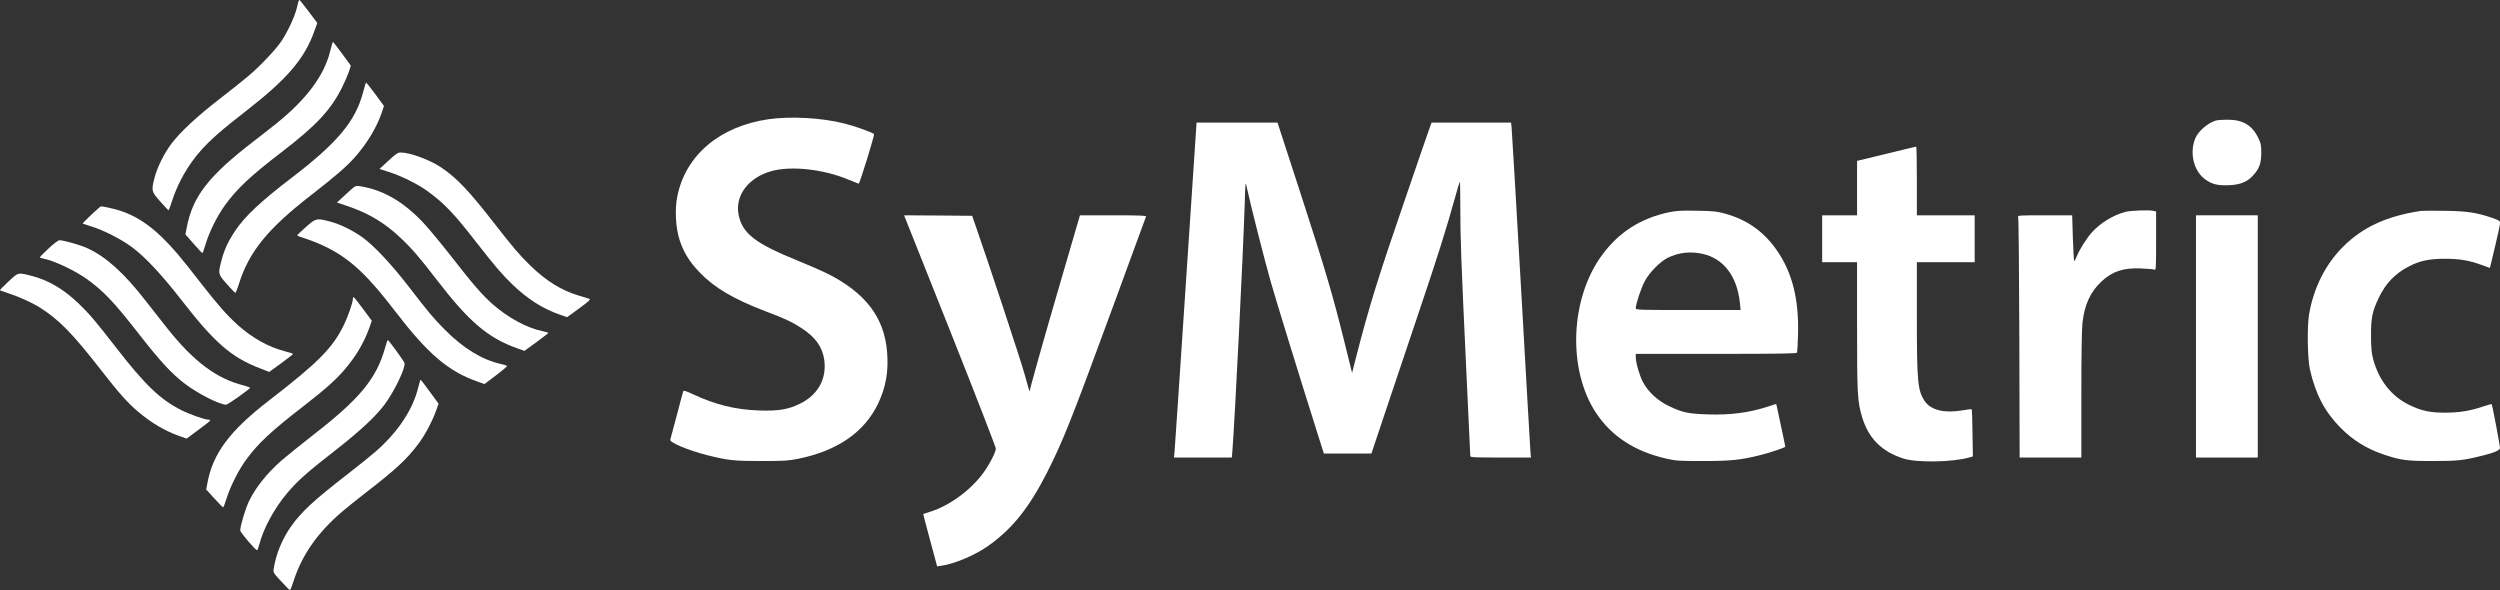
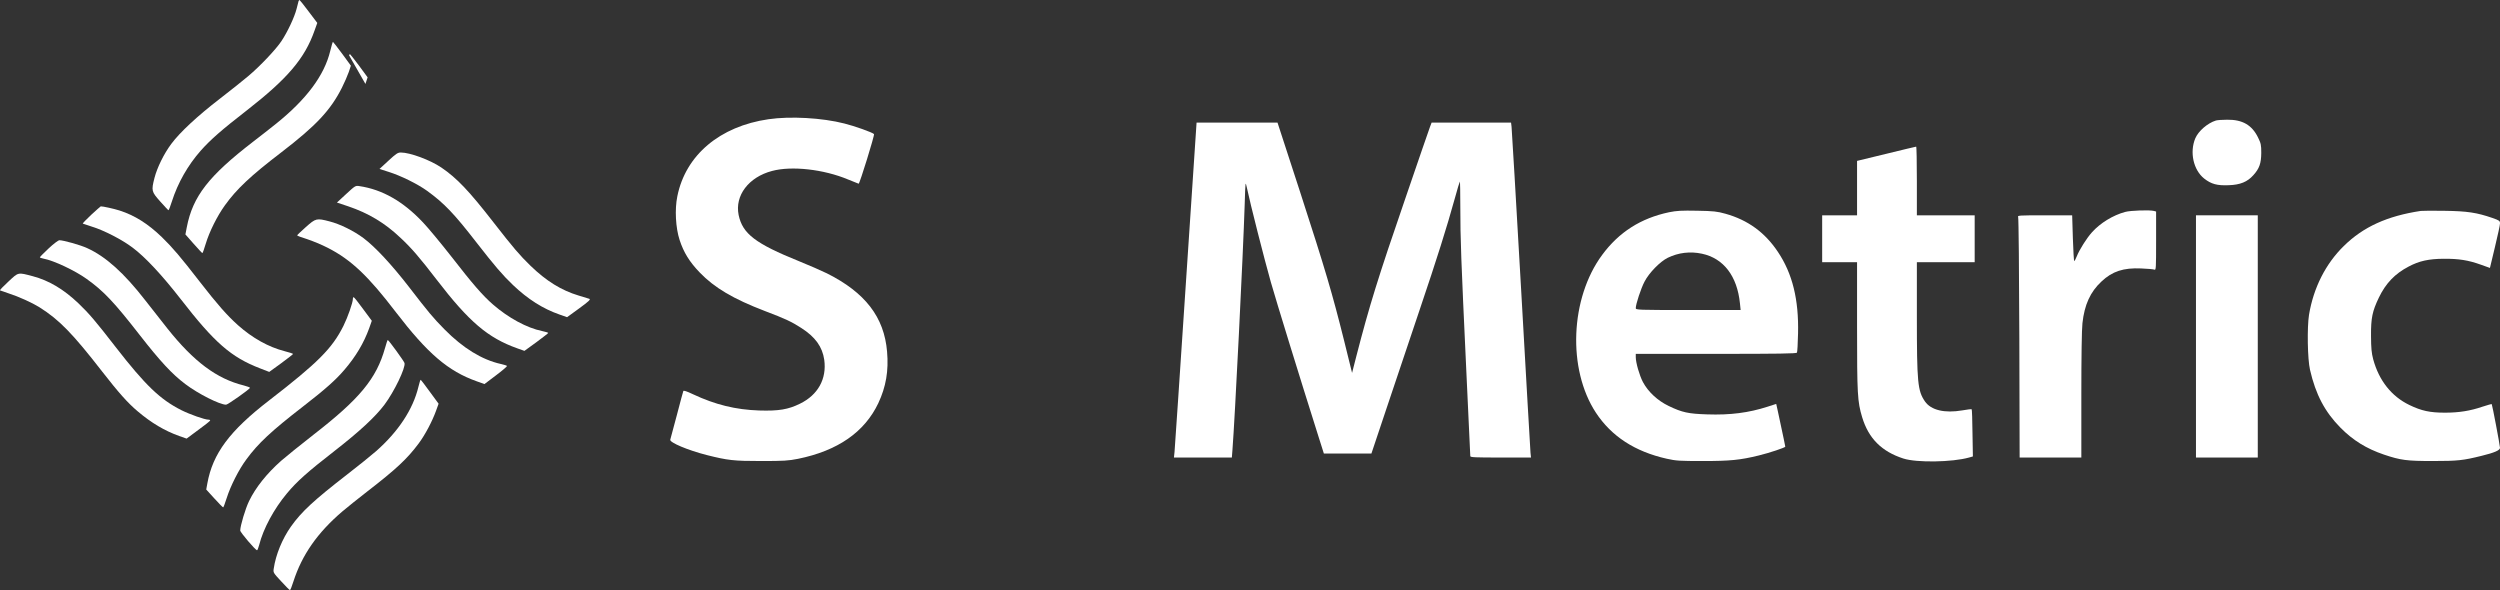
<svg xmlns="http://www.w3.org/2000/svg" version="1.0" width="2508pt" height="592pt" viewBox="0 0 2508 592" preserveAspectRatio="xMidYMid meet">
  <rect x="0" y="0" width="2508" height="592" fill="#333333" stroke="none" />
  <g transform="translate(0,592) scale(0.1,-0.1)" fill="#FFFFFF" stroke="none">
    <path d="M2995 5908 c-2 -7 -11 -42 -20 -78 -21 -82 -90 -230 -152 -323 -56 -84 -214 -251 -333 -351 -47 -40 -175 -142 -285 -227 -226 -174 -401 -337 -487 -453 -73 -98 -141 -236 -168 -340 -33 -130 -31 -138 58 -238 42 -47 79 -87 82 -87 3 -1 19 38 34 87 60 188 161 365 291 512 96 108 211 209 455 398 414 322 587 525 685 804 l28 78 -87 115 c-47 63 -89 115 -91 115 -3 0 -8 -6 -10 -12z" />
    <path d="M3313 5409 c-59 -245 -238 -485 -543 -730 -52 -42 -156 -123 -230 -180 -448 -345 -606 -549 -666 -858 l-14 -73 82 -93 c46 -52 85 -94 88 -94 3 -1 19 42 34 94 36 120 116 280 192 385 117 163 258 296 564 530 352 270 496 424 610 650 26 52 57 123 69 158 l21 63 -87 119 c-49 66 -90 119 -93 120 -3 0 -15 -41 -27 -91z" />
-     <path d="M3666 5078 c-2 -7 -13 -48 -25 -90 -80 -291 -257 -501 -721 -856 -301 -230 -461 -380 -557 -522 -78 -117 -115 -197 -147 -326 -28 -109 -25 -119 60 -214 42 -47 79 -86 84 -88 4 -1 20 36 35 84 101 326 288 557 725 896 256 199 362 291 448 390 118 135 213 294 262 439 l22 66 -86 117 c-48 64 -89 116 -91 116 -3 0 -7 -6 -9 -12z" />
+     <path d="M3666 5078 l22 66 -86 117 c-48 64 -89 116 -91 116 -3 0 -7 -6 -9 -12z" />
    <path d="M7710 4724 c-489 -71 -832 -360 -915 -773 -27 -131 -17 -317 23 -439 41 -125 99 -219 201 -325 148 -154 338 -266 654 -387 204 -77 269 -108 365 -170 141 -90 212 -189 231 -320 26 -191 -63 -352 -244 -440 -118 -58 -212 -74 -409 -68 -235 8 -438 57 -664 163 -63 30 -94 40 -97 32 -3 -7 -32 -115 -65 -242 -34 -126 -63 -237 -66 -246 -8 -28 178 -106 366 -154 211 -53 269 -60 545 -60 230 0 273 3 370 22 399 81 668 268 806 558 77 164 105 325 88 518 -29 346 -220 593 -604 785 -55 27 -181 82 -280 122 -436 176 -566 275 -605 463 -40 195 100 380 335 442 197 53 518 17 764 -86 53 -22 100 -41 105 -42 10 -2 162 490 154 498 -16 17 -196 81 -297 106 -222 57 -543 75 -761 43z" />
    <path d="M22230 4711 c-84 -26 -176 -106 -207 -179 -58 -139 -19 -317 89 -403 71 -56 131 -72 247 -67 115 4 186 33 246 100 61 67 79 119 80 223 0 82 -3 96 -33 157 -61 124 -156 179 -310 177 -48 0 -98 -4 -112 -8z" />
    <path d="M11896 3068 c-59 -893 -110 -1649 -113 -1681 l-6 -57 291 0 290 0 6 77 c24 304 107 1962 123 2468 7 228 7 229 21 165 34 -163 178 -728 241 -950 59 -206 283 -933 482 -1562 l50 -158 239 0 238 0 155 463 c85 254 234 696 330 982 175 518 269 816 353 1119 24 88 46 161 49 164 3 3 5 -114 5 -259 0 -310 7 -509 60 -1637 22 -464 40 -850 40 -858 0 -12 48 -14 305 -14 l304 0 -5 48 c-2 26 -45 763 -94 1637 -50 875 -93 1609 -96 1633 l-5 42 -399 0 -398 0 -16 -42 c-9 -24 -119 -342 -244 -708 -278 -807 -365 -1089 -495 -1593 l-43 -168 -81 328 c-118 472 -186 703 -440 1486 l-227 697 -406 0 -406 0 -108 -1622z" />
    <path d="M18923 4377 l-293 -71 0 -273 0 -273 -175 0 -175 0 0 -235 0 -235 175 0 175 0 0 -642 c0 -685 4 -757 51 -913 64 -213 196 -345 414 -415 133 -43 491 -37 658 10 l39 11 -4 234 c-1 128 -5 236 -8 239 -3 3 -46 -2 -95 -11 -177 -30 -313 2 -374 90 -73 107 -81 186 -81 855 l0 542 290 0 290 0 0 235 0 235 -290 0 -290 0 0 345 c0 190 -3 345 -7 344 -5 0 -140 -33 -300 -72z" />
    <path d="M3896 4307 l-89 -82 91 -29 c122 -38 290 -121 386 -190 171 -124 270 -227 494 -516 186 -239 264 -330 369 -430 148 -141 299 -237 465 -295 l77 -27 121 88 c96 70 117 90 103 96 -10 3 -58 18 -108 33 -173 52 -324 145 -484 300 -108 105 -169 176 -370 434 -244 314 -367 444 -523 550 -114 77 -315 151 -407 151 -31 0 -48 -12 -125 -83z" />
    <path d="M3472 3973 l-92 -85 114 -38 c203 -69 366 -166 524 -316 109 -101 192 -198 362 -419 325 -423 514 -584 808 -689 l73 -26 120 87 c65 48 119 90 119 93 0 3 -28 12 -62 19 -152 31 -338 132 -491 265 -106 92 -207 209 -422 486 -101 129 -227 281 -280 337 -200 213 -410 332 -640 366 -39 6 -42 4 -133 -80z" />
    <path d="M915 3765 c-49 -46 -87 -86 -85 -88 3 -2 45 -16 93 -31 119 -36 303 -131 407 -210 127 -95 295 -275 484 -518 338 -436 504 -581 794 -693 l93 -36 120 87 c65 48 119 90 119 93 0 4 -38 16 -85 28 -162 42 -322 131 -468 261 -110 99 -207 209 -380 432 -196 253 -275 346 -383 451 -140 135 -272 218 -424 267 -55 18 -171 43 -189 42 -3 -1 -46 -39 -96 -85z" />
    <path d="M16745 3791 c-284 -60 -503 -199 -672 -428 -321 -434 -350 -1146 -63 -1583 157 -238 391 -390 711 -462 94 -21 128 -23 364 -23 272 0 373 10 560 56 107 26 265 79 265 88 0 6 -17 86 -75 357 l-16 72 -87 -28 c-190 -61 -373 -85 -606 -77 -188 6 -250 19 -385 84 -111 53 -207 142 -259 240 -35 66 -72 195 -72 250 l0 33 804 0 c632 0 806 3 813 12 4 7 9 94 11 193 8 340 -56 600 -202 818 -130 195 -301 320 -527 383 -83 23 -116 27 -284 30 -157 3 -205 0 -280 -15z m328 -416 c218 -46 354 -224 382 -497 l7 -68 -526 0 c-509 0 -526 1 -526 19 0 39 52 198 88 266 46 89 156 201 233 239 107 52 225 66 342 41z" />
    <path d="M21320 3794 c-122 -33 -250 -111 -334 -205 -53 -59 -125 -173 -152 -241 -11 -27 -22 -48 -25 -48 -4 0 -10 104 -14 230 l-7 230 -275 0 c-259 0 -275 -1 -267 -17 5 -10 10 -557 12 -1215 l3 -1198 310 0 309 0 0 625 c0 380 4 664 11 722 20 186 79 315 191 419 108 102 220 139 398 131 63 -2 123 -8 133 -12 16 -7 17 11 17 288 l0 295 -22 6 c-43 11 -233 5 -288 -10z" />
    <path d="M24285 3804 c-337 -51 -577 -160 -772 -352 -182 -178 -304 -419 -349 -690 -20 -126 -15 -445 10 -552 57 -248 149 -422 306 -581 126 -127 260 -210 437 -270 167 -56 227 -64 488 -64 251 0 305 6 490 52 128 31 185 56 185 80 0 23 -78 434 -83 439 -2 2 -44 -10 -93 -26 -123 -42 -236 -60 -376 -60 -150 0 -235 18 -357 77 -179 86 -305 245 -363 458 -17 65 -21 109 -22 235 -1 182 13 247 79 385 69 143 161 239 297 310 107 57 202 78 353 79 152 1 246 -14 372 -59 l92 -33 50 209 c28 116 51 222 51 238 0 25 -6 30 -78 55 -154 53 -249 68 -477 71 -115 2 -223 1 -240 -1z" />
-     <path d="M9079 3737 c5 -12 212 -532 460 -1155 248 -624 451 -1147 451 -1162 0 -37 -65 -162 -128 -248 -130 -175 -343 -329 -537 -388 -33 -10 -61 -19 -63 -20 -1 0 24 -100 57 -220 32 -120 64 -239 71 -263 l11 -43 47 7 c131 19 341 109 469 201 240 171 408 382 585 730 164 323 244 525 673 1694 175 476 320 871 322 878 4 9 -66 12 -329 12 l-334 0 -202 -692 c-168 -576 -300 -1045 -303 -1076 0 -4 -23 74 -50 173 -38 138 -361 1117 -507 1535 l-19 55 -341 3 -342 2 9 -23z" />
    <path d="M22030 2545 l0 -1215 310 0 310 0 0 1215 0 1215 -310 0 -310 0 0 -1215z" />
    <path d="M3068 3642 c-47 -42 -87 -80 -87 -83 -1 -4 44 -21 100 -38 55 -18 149 -57 207 -87 233 -119 405 -281 682 -644 320 -417 525 -593 812 -695 l78 -28 115 87 c64 48 113 90 111 95 -3 4 -31 13 -63 20 -188 42 -379 159 -565 348 -115 117 -156 166 -358 428 -173 223 -336 398 -453 486 -96 72 -235 141 -341 168 -130 34 -138 32 -238 -57z" />
    <path d="M487 3427 c-48 -45 -87 -85 -87 -88 0 -4 17 -10 38 -14 102 -19 312 -118 431 -203 171 -122 275 -232 535 -566 202 -259 324 -391 455 -489 129 -98 346 -207 409 -207 17 0 234 153 240 169 1 4 -27 15 -62 24 -272 67 -502 239 -767 572 -52 66 -151 192 -220 280 -215 277 -399 442 -585 526 -69 32 -239 79 -278 79 -12 -1 -58 -35 -109 -83z" />
    <path d="M85 3096 c-50 -46 -88 -86 -85 -89 3 -2 43 -16 89 -31 97 -31 232 -92 306 -138 200 -126 333 -263 632 -648 162 -208 255 -313 355 -397 136 -115 268 -194 416 -247 l74 -26 116 86 c65 47 119 90 120 95 2 5 -5 9 -17 9 -37 0 -185 52 -271 95 -214 108 -361 249 -661 635 -203 262 -264 333 -371 436 -149 142 -297 230 -459 273 -152 40 -142 42 -244 -53z" />
    <path d="M3540 2921 c0 -37 -52 -185 -95 -271 -113 -226 -256 -369 -744 -746 -397 -306 -567 -534 -621 -834 l-11 -61 82 -90 c44 -49 84 -89 88 -89 3 0 19 42 35 93 39 123 122 287 198 389 118 161 249 283 568 530 222 172 327 265 415 368 115 134 195 269 249 418 l26 74 -86 116 c-47 65 -90 119 -95 120 -5 2 -9 -5 -9 -17z" />
    <path d="M3863 2430 c-86 -308 -254 -511 -718 -871 -132 -103 -278 -221 -325 -262 -145 -129 -255 -267 -321 -403 -37 -75 -89 -250 -89 -296 0 -19 153 -198 169 -198 4 0 13 24 21 53 41 163 149 363 279 518 100 120 203 212 478 426 248 193 406 339 499 462 99 132 214 371 202 419 -5 19 -159 231 -168 231 -3 1 -15 -35 -27 -79z" />
    <path d="M4198 2041 c-54 -227 -202 -451 -426 -648 -48 -42 -177 -146 -287 -231 -338 -262 -460 -375 -566 -524 -87 -123 -153 -283 -173 -423 -6 -39 -4 -42 75 -127 44 -49 84 -88 88 -88 4 0 20 39 35 88 86 266 241 488 489 700 51 43 164 134 252 202 290 224 400 327 515 481 65 87 136 222 174 327 l26 72 -88 120 c-48 66 -89 120 -92 120 -3 0 -13 -31 -22 -69z" />
  </g>
</svg>